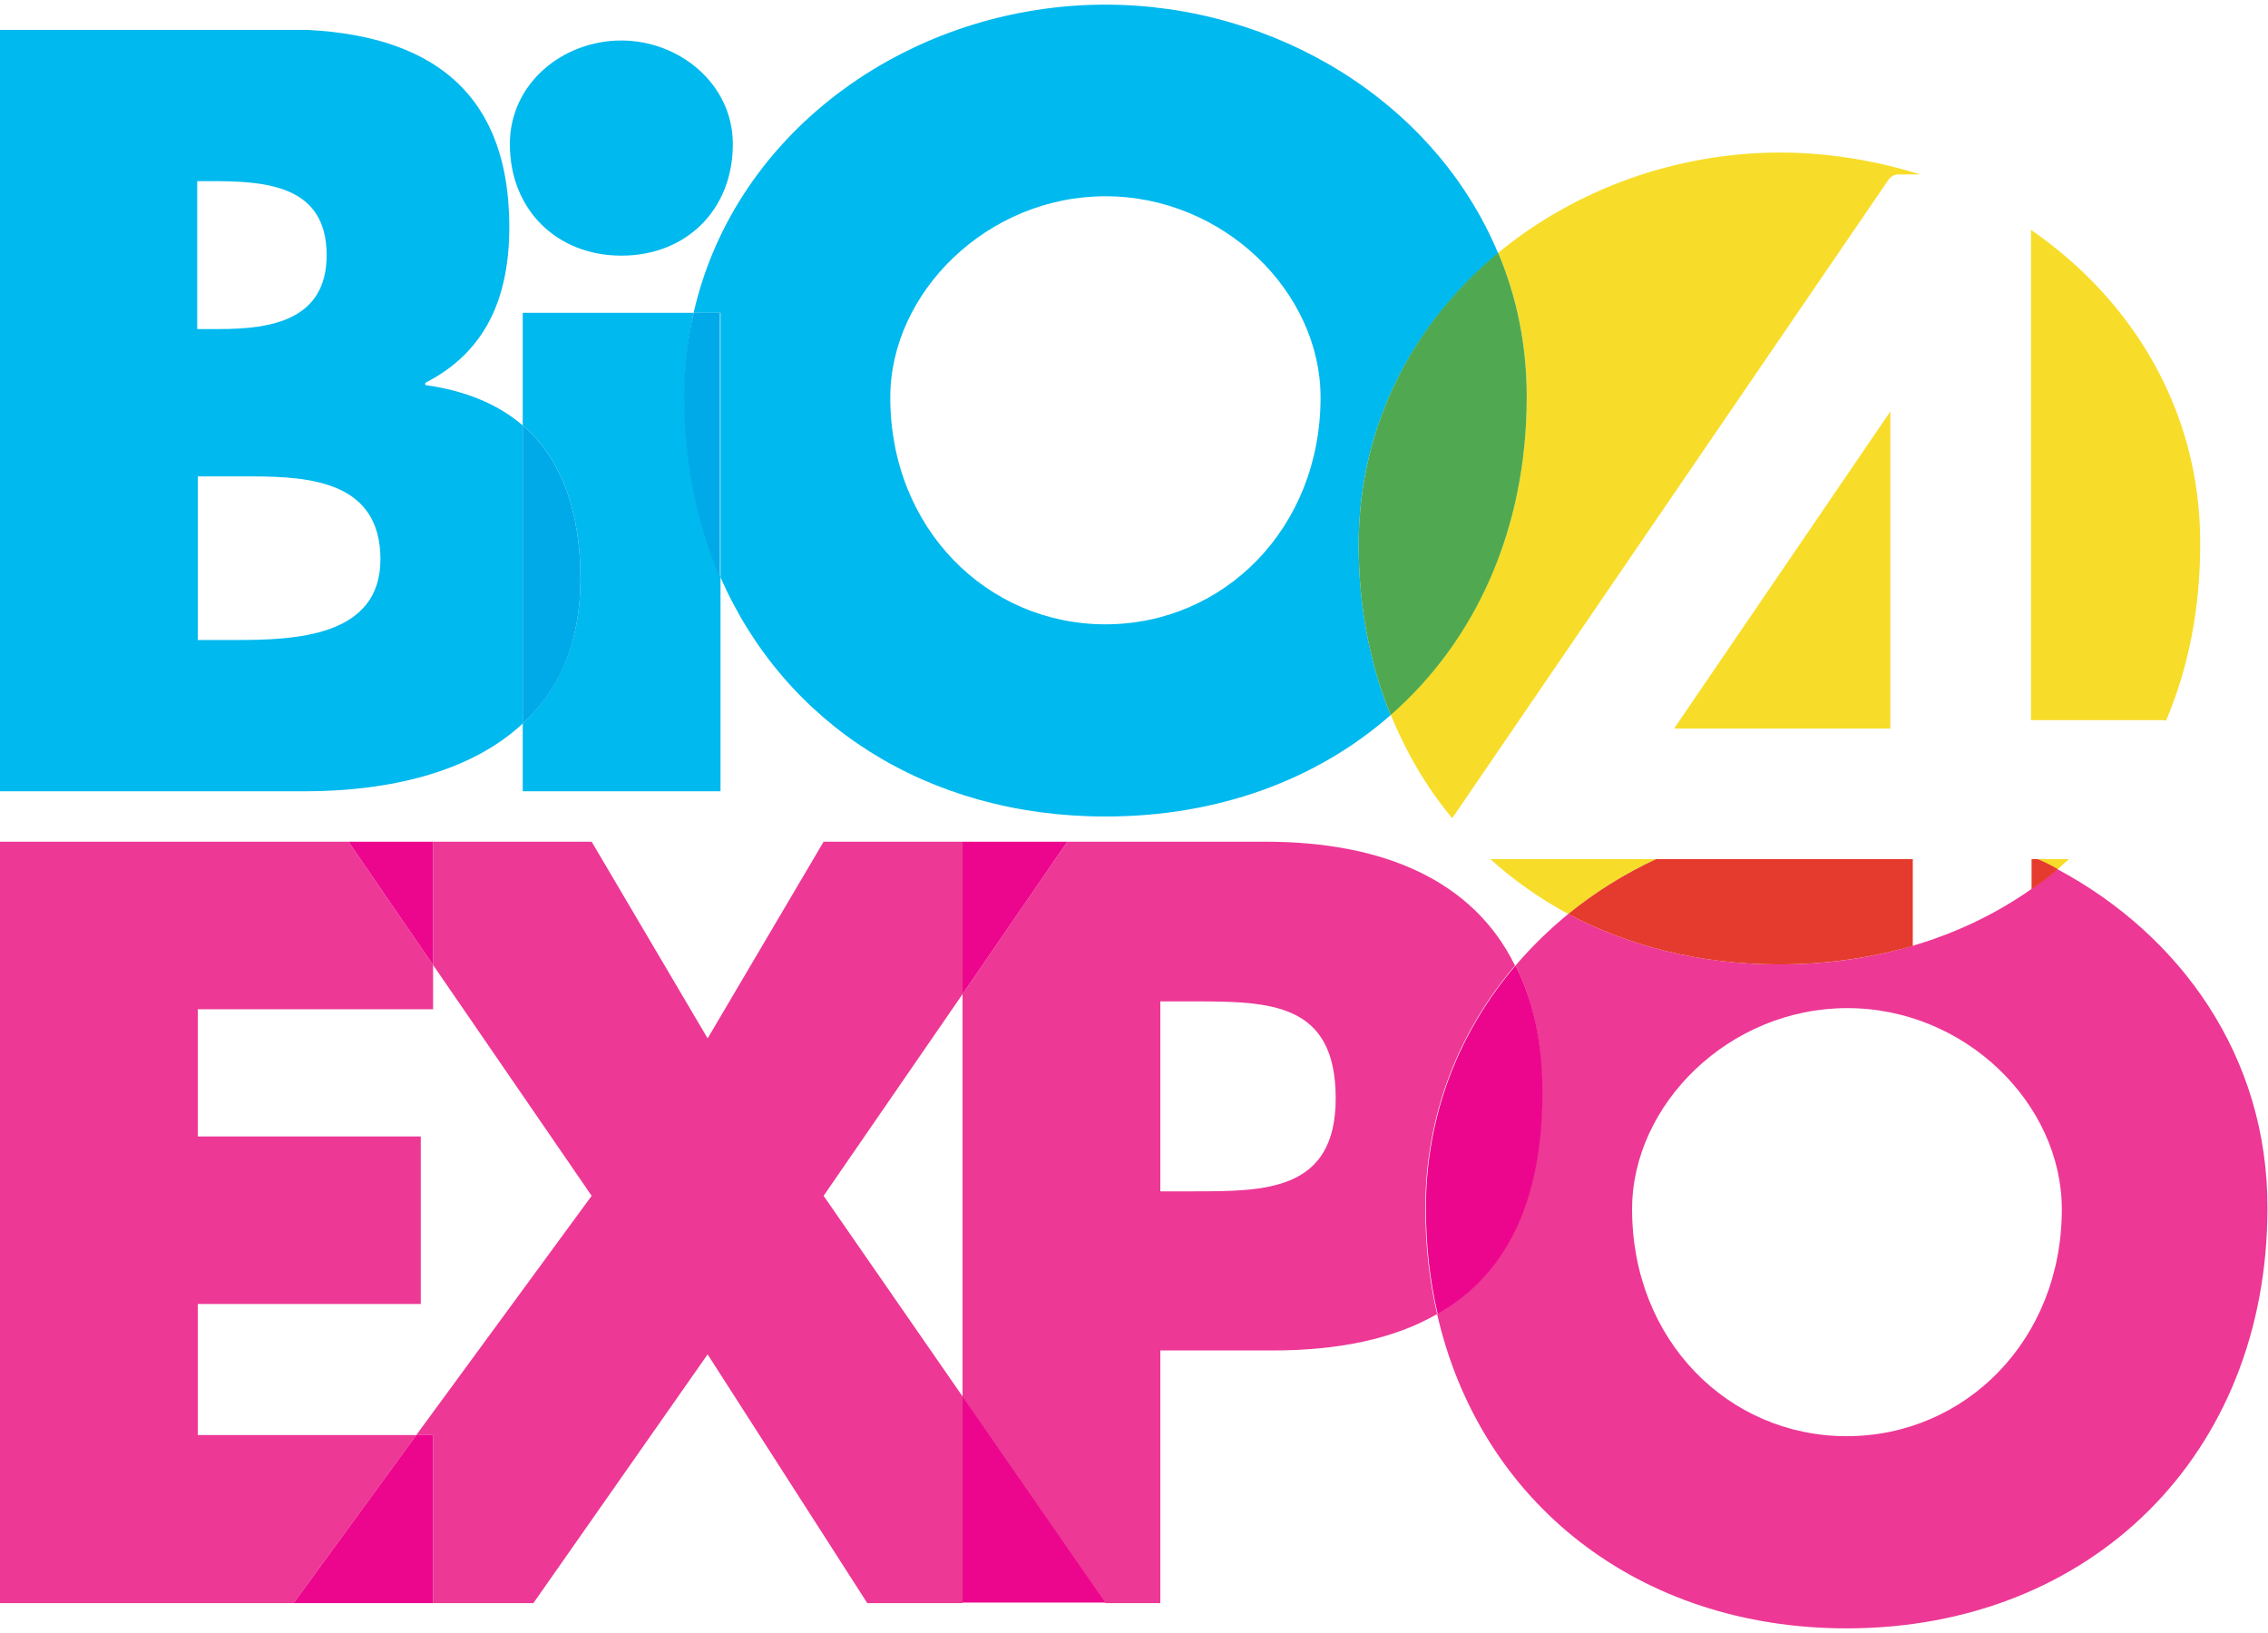
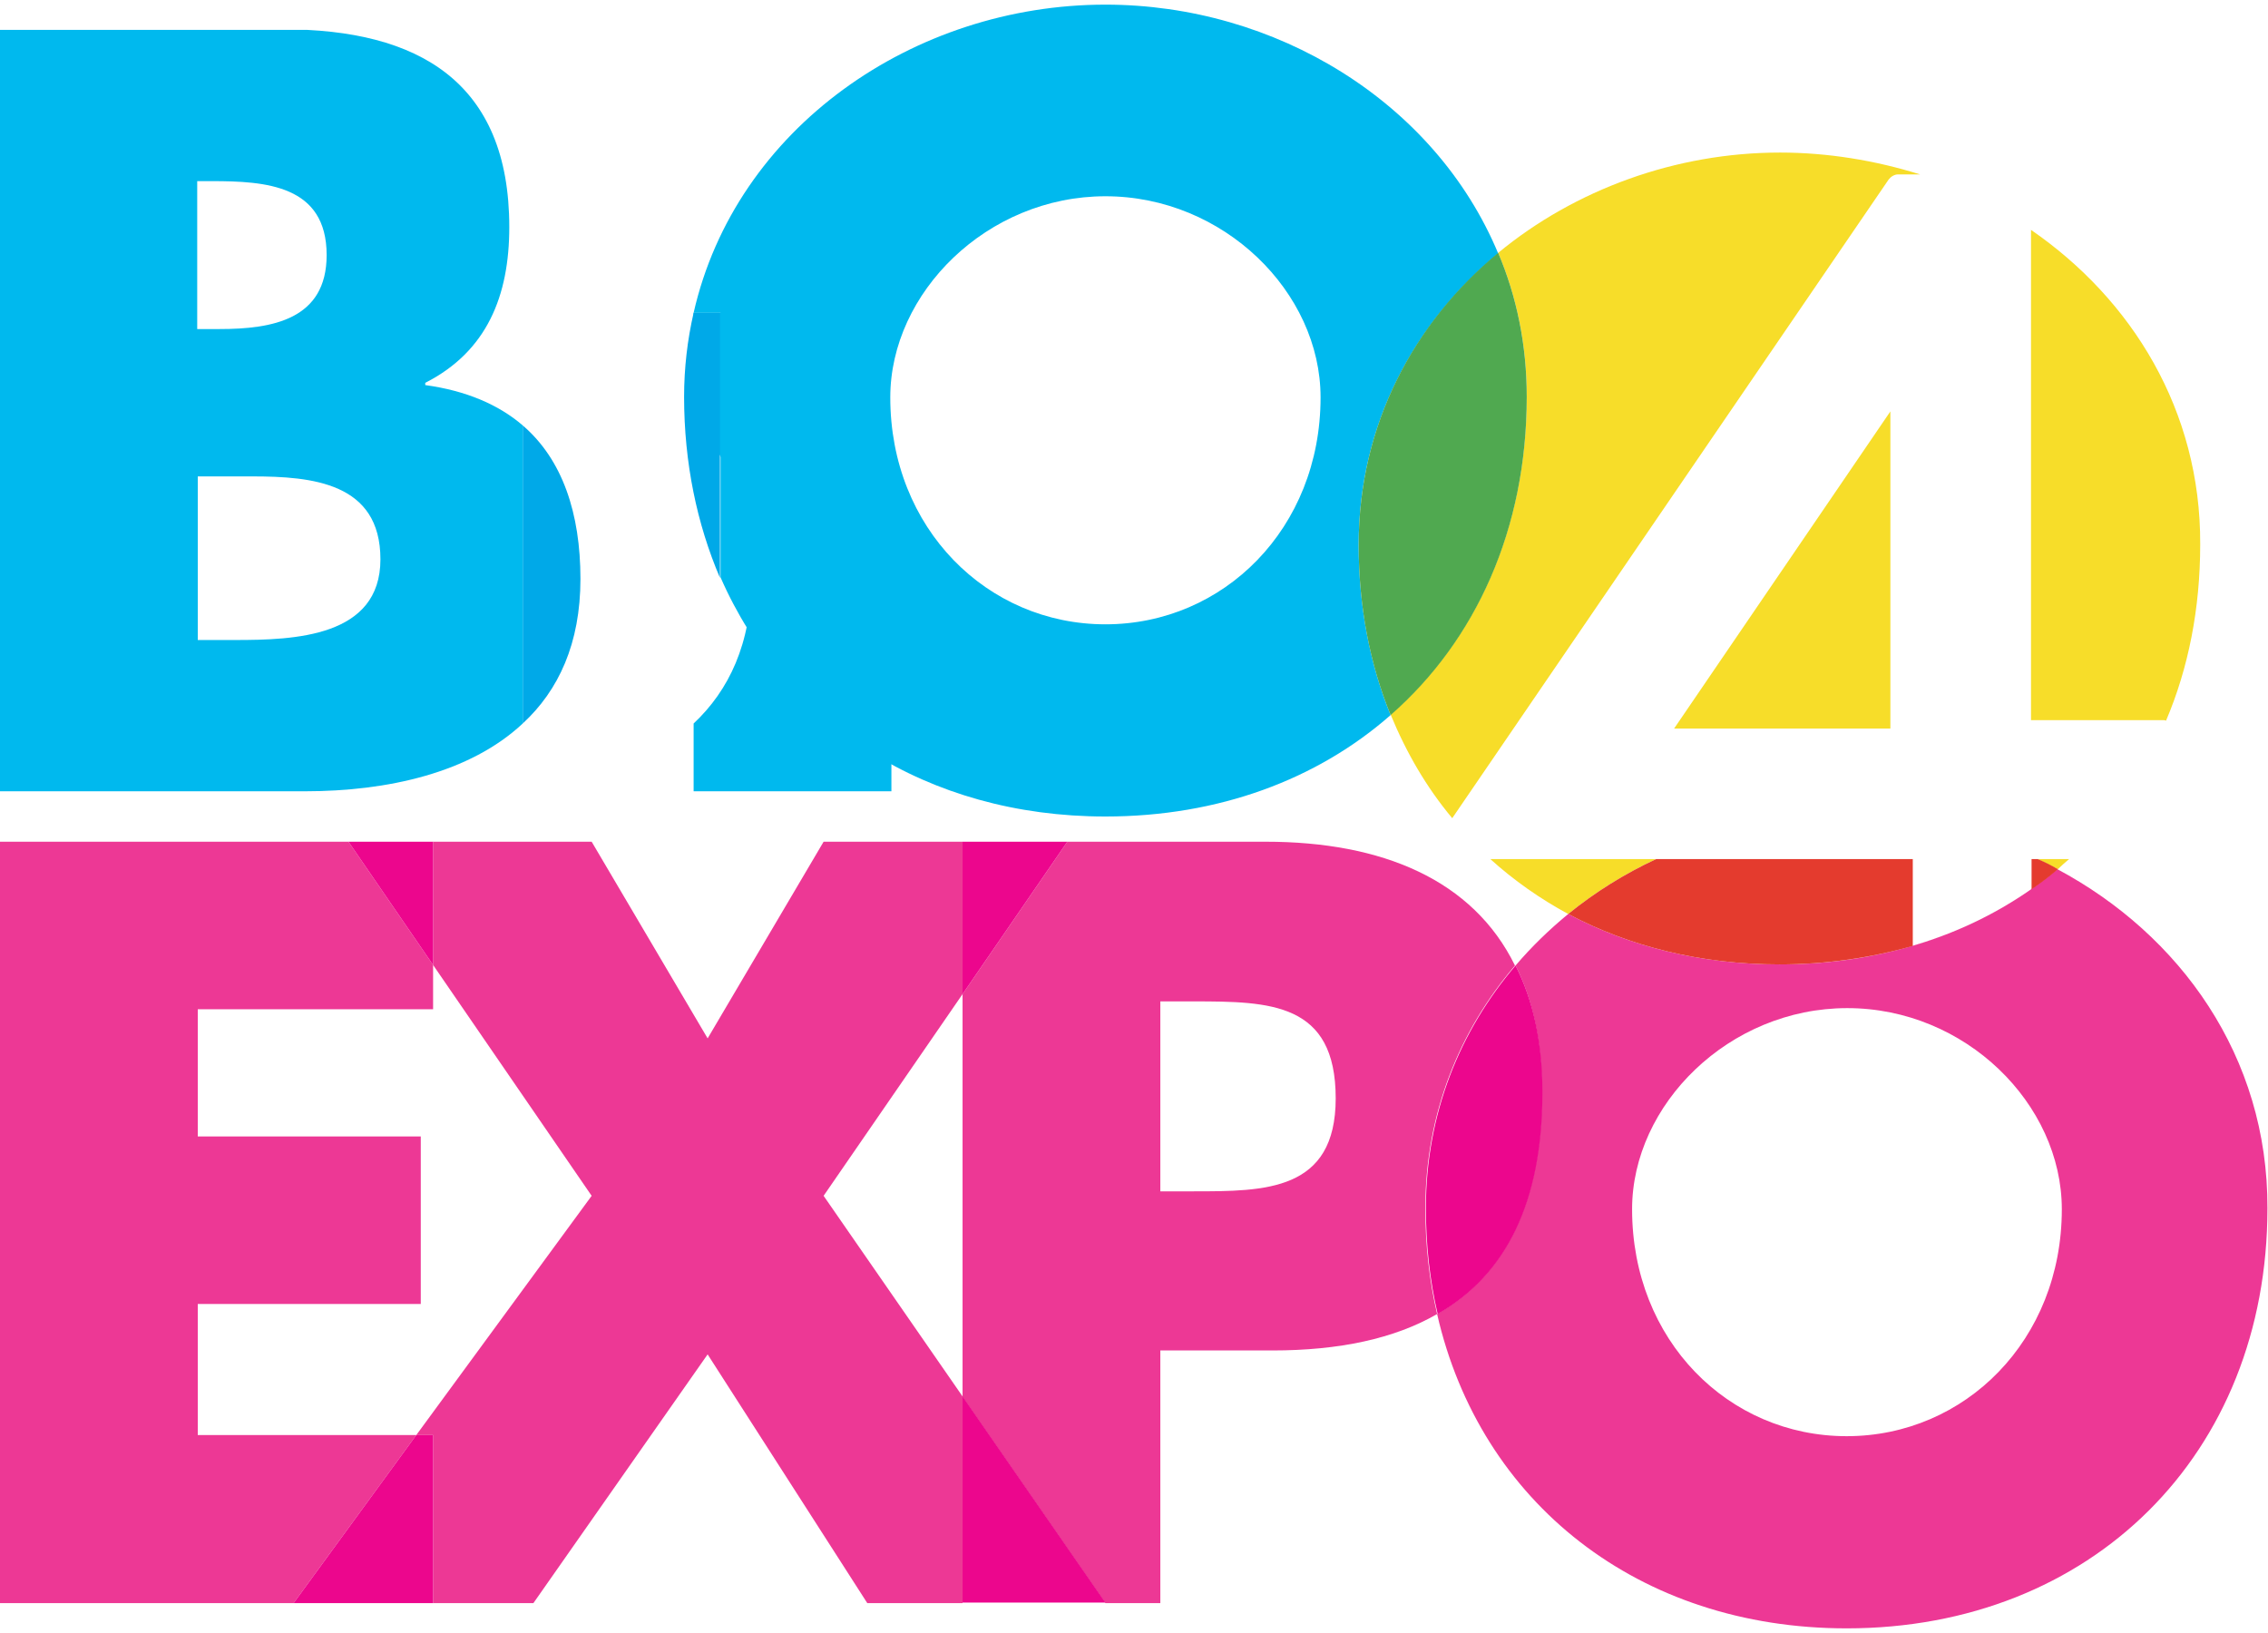
<svg xmlns="http://www.w3.org/2000/svg" xmlns:xlink="http://www.w3.org/1999/xlink" width="50" height="36" viewBox="0 0 404.8 289.8">
-   <path fill="#00B9EE" d="M123.8 55H93.3v20.1c7.1 6.1 10.3 15.7 10.3 27.4 0 11.5-4 19.9-10.3 25.8v12.1h35.3v-38.2c-4.2-9.6-6.4-20.5-6.4-32.3 0-5.2.6-10.2 1.6-14.9" />
+   <path fill="#00B9EE" d="M123.8 55v20.1c7.1 6.1 10.3 15.7 10.3 27.4 0 11.5-4 19.9-10.3 25.8v12.1h35.3v-38.2c-4.2-9.6-6.4-20.5-6.4-32.3 0-5.2.6-10.2 1.6-14.9" />
  <path fill="#00A9E8" d="M93.3 75.1v53.2c6.4-5.9 10.3-14.3 10.3-25.8 0-11.7-3.2-21.3-10.3-27.4" />
-   <path fill="#00B9EE" d="M110.9 6.4C100.5 6.4 91 14 91 24.9c0 11.7 8.4 19.9 19.9 19.9 11.6 0 19.9-8.2 19.9-19.9 0-10.8-9.6-18.5-19.9-18.5" />
  <path fill="#ED3895" d="M62.2 149.4H0v135.9h52.4l21.9-30h-39v-23.4h39.8V202H35.3v-22.7h42v-7.9" />
  <path fill="#ED3895" d="M171.8 149.4H147l-20.7 35.1-20.7-35.1H77.3v22l28.3 41.2-31.3 42.7h3v30h17.9l31.1-44.4 28.5 44.4h42.5-25.5v-36.9L147 212.6l24.8-36" />
  <path fill="#EC068D" d="M77.3 149.4H62.2l15.1 22M77.3 255.3h-3l-21.9 30h24.9" />
  <path fill="#ED3895" d="M207.1 177.9h5.9c13.7 0 25.4.2 25.4 17.3 0 16.6-12.6 16.6-25.4 16.6h-5.9v-33.9m18.8-28.5h-35.4l-18.7 27.2v71.9l25.5 36.8h9.8v-45.1h20c11.9 0 21.8-2.1 29.4-6.5-1.4-6-2.1-12.3-2.1-18.9 0-16.9 6.1-31.7 16-43.3-7.5-15.3-23.7-22.1-44.5-22.1" />
  <path fill="#EC068D" d="M171.8 248.4v36.8h25.5l-25.5-36.8zm18.7-99h-18.7v27.2l18.7-27.2" />
  <path fill="#ED3895" d="M291.3 215c0-18.7 17.3-35.9 38.4-35.9S368 196.2 368 215c0 23.4-17.3 40.5-38.4 40.5s-38.3-17.1-38.3-40.5m75.9-60.7c-12.9 10.8-30 17-49.6 17-14 0-26.8-3.2-37.7-9-3.4 2.8-6.6 5.9-9.4 9.2 3.1 6.1 4.7 13.6 4.7 22.6 0 19.7-6.5 32.6-18.7 39.6 7.7 33.7 36 56.1 73.1 56.1 43.6 0 75.1-31 75.1-75 .1-27.1-15.6-48.8-37.5-60.5" />
  <path fill="#ED3895" d="M367.2 154.3c-1.5 1.3-3.1 2.5-4.7 3.6-6.3 4.4-13.4 7.8-21.1 10.1-7.4 2.2-15.4 3.3-23.8 3.3-14 0-26.8-3.2-37.7-9 10.9 5.8 23.7 9 37.7 9 19.6 0 36.7-6.2 49.6-17" />
  <path fill="#EC068D" d="M270.5 171.5c-9.9 11.6-16 26.4-16 43.3 0 6.6.7 12.9 2.1 18.9 12.2-7 18.7-19.9 18.7-39.6 0-9-1.7-16.5-4.8-22.6" />
  <path fill="#00B9EE" d="M158.9 70.1c0-18.7 17.3-35.9 38.4-35.9s38.4 17.1 38.4 35.9c0 23.4-17.3 40.5-38.4 40.5s-38.4-17.1-38.4-40.5M197.3 0c-34.2 0-66 22-73.5 55h4.8v47.2c11.4 26.1 36.8 42.7 68.7 42.7 20.2 0 37.8-6.6 50.9-18.1-3.7-9.1-5.7-19.4-5.7-30.4 0-21.5 9.9-39.6 24.9-52C256.1 17.3 227.6 0 197.3 0" />
  <path fill="#00A9E8" d="M128.6 55h-4.8c-1.1 4.8-1.7 9.8-1.7 15 0 11.8 2.3 22.7 6.4 32.3V55" />
  <path fill="#F7DD29" d="M295.6 152.5H266c4.2 3.8 8.9 7.1 13.9 9.8 4.8-3.9 10.1-7.2 15.7-9.8m73.7 0h-5.6l3.6 1.8c.6-.6 1.3-1.2 2-1.8m-6.8-112.3v87.5H386c.2 0 .4 0 .6.1 4-9.4 6.1-20 6.1-31.5.1-23.9-12.2-43.7-30.2-56.1m-44.8-13.8c-18.6 0-36.6 6.6-50.3 17.9 3.3 7.8 5.1 16.4 5.1 25.6 0 23.6-9.1 43.5-24.3 56.8 2.8 6.8 6.4 13 11 18.5 26-38 51.9-76 77.9-114 .4-.5 1-.9 1.7-.9h3.9c-8-2.5-16.5-3.9-25-3.9" />
  <path fill="#E43B2E" d="M341.4 152.5h-45.8c-5.6 2.6-10.9 5.9-15.7 9.8 10.9 5.8 23.7 9 37.7 9 8.4 0 16.4-1.2 23.8-3.3v-15.5m22.3 0h-1.1v5.4c1.6-1.1 3.2-2.3 4.7-3.6-1.2-.7-2.4-1.3-3.6-1.8" />
  <path fill="#F7DD29" d="M337.4 72.6c-12.9 18.9-25.7 37.7-38.6 56.6h38.6V72.6" />
  <path fill="#50A950" d="M267.4 44.3c-15 12.4-24.9 30.6-24.9 52.1 0 11.1 2 21.3 5.7 30.4 15.2-13.3 24.3-33.2 24.3-56.8 0-9.3-1.8-17.9-5.1-25.7" />
  <defs>
    <path id="a" d="M35.3 84.2H45c10.7 0 22.9 1.1 22.9 14.8 0 13.9-15.4 14.4-25.9 14.4h-6.7V84.2zm0-52.7h2.5c9.6 0 20.5.7 20.5 13.2 0 11.5-9.7 13.2-19.1 13.2h-4V31.5h.1zM0 4.5v135.9h54.4c14.8 0 29.5-3.3 38.9-12.1V75.1c-4.3-3.7-10.1-6.2-17.4-7.2v-.4c11-5.6 15-15.5 15-27.8 0-25.9-16.2-35.3-40.4-35.3L0 4.5z" />
  </defs>
  <clipPath id="b">
    <use xlink:href="#a" overflow="visible" />
  </clipPath>
  <path clip-path="url(#b)" fill="#00B9EE" d="M0 4.5h93.3v135.9H0z" />
</svg>